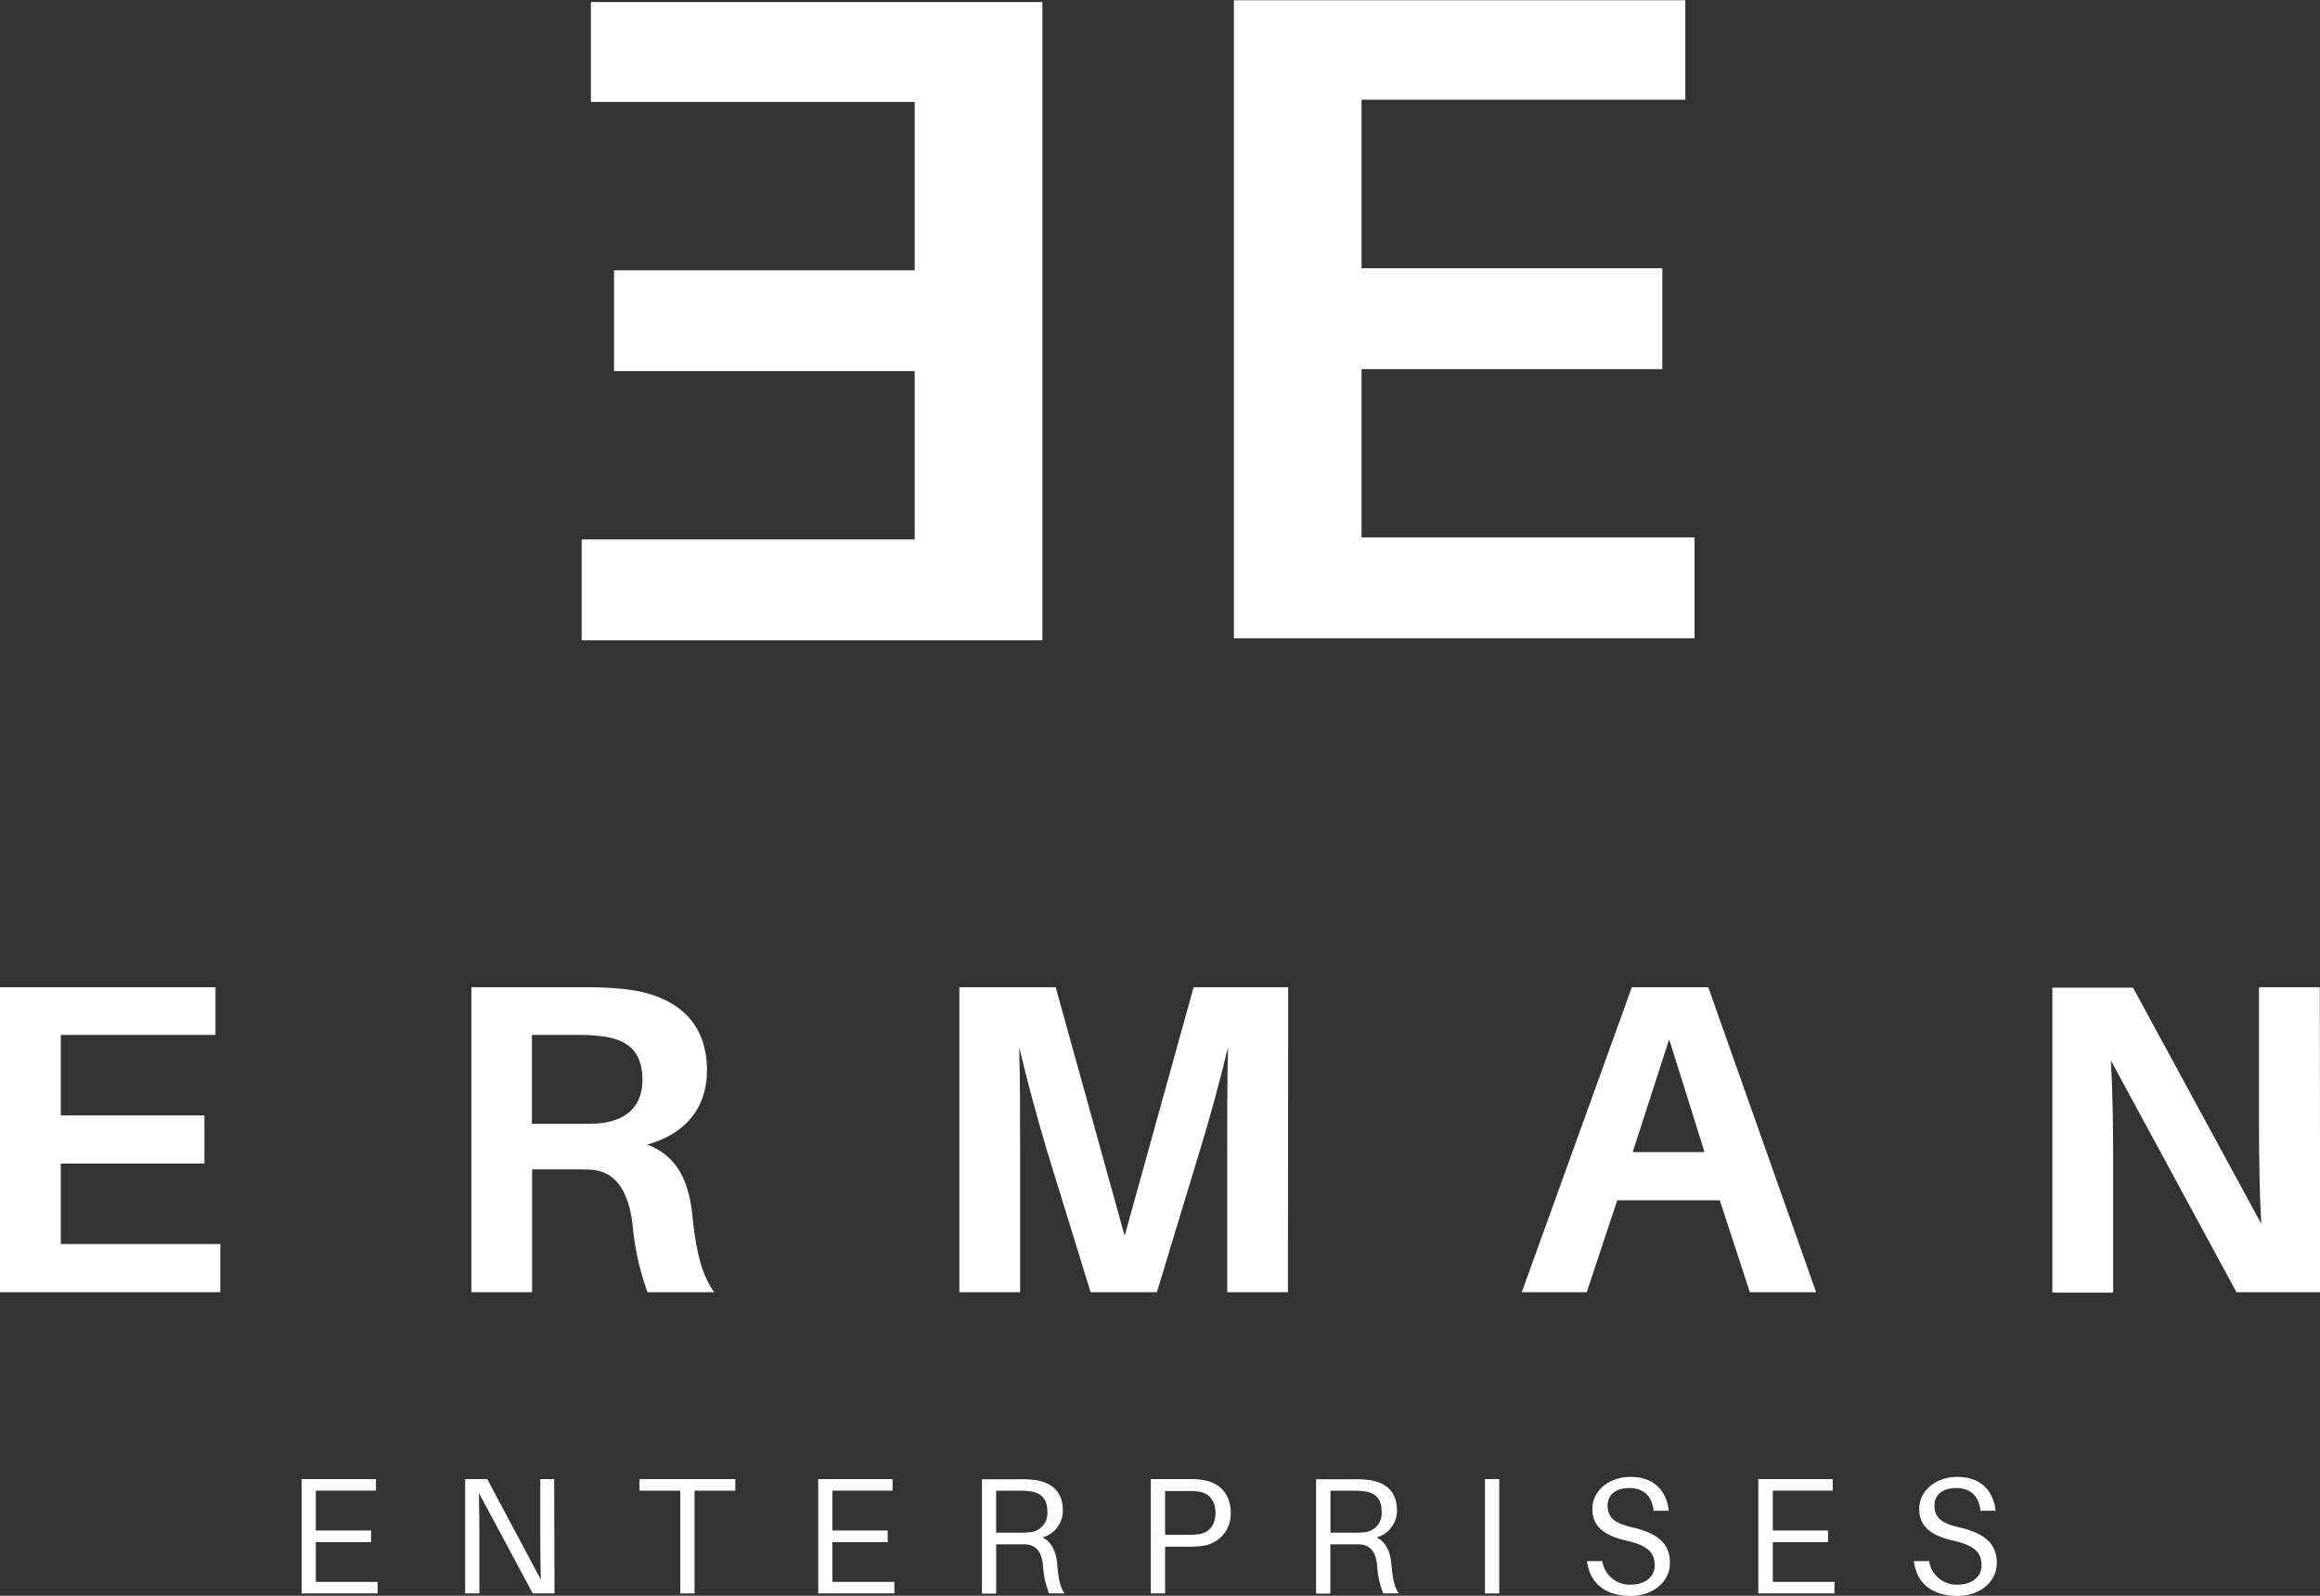
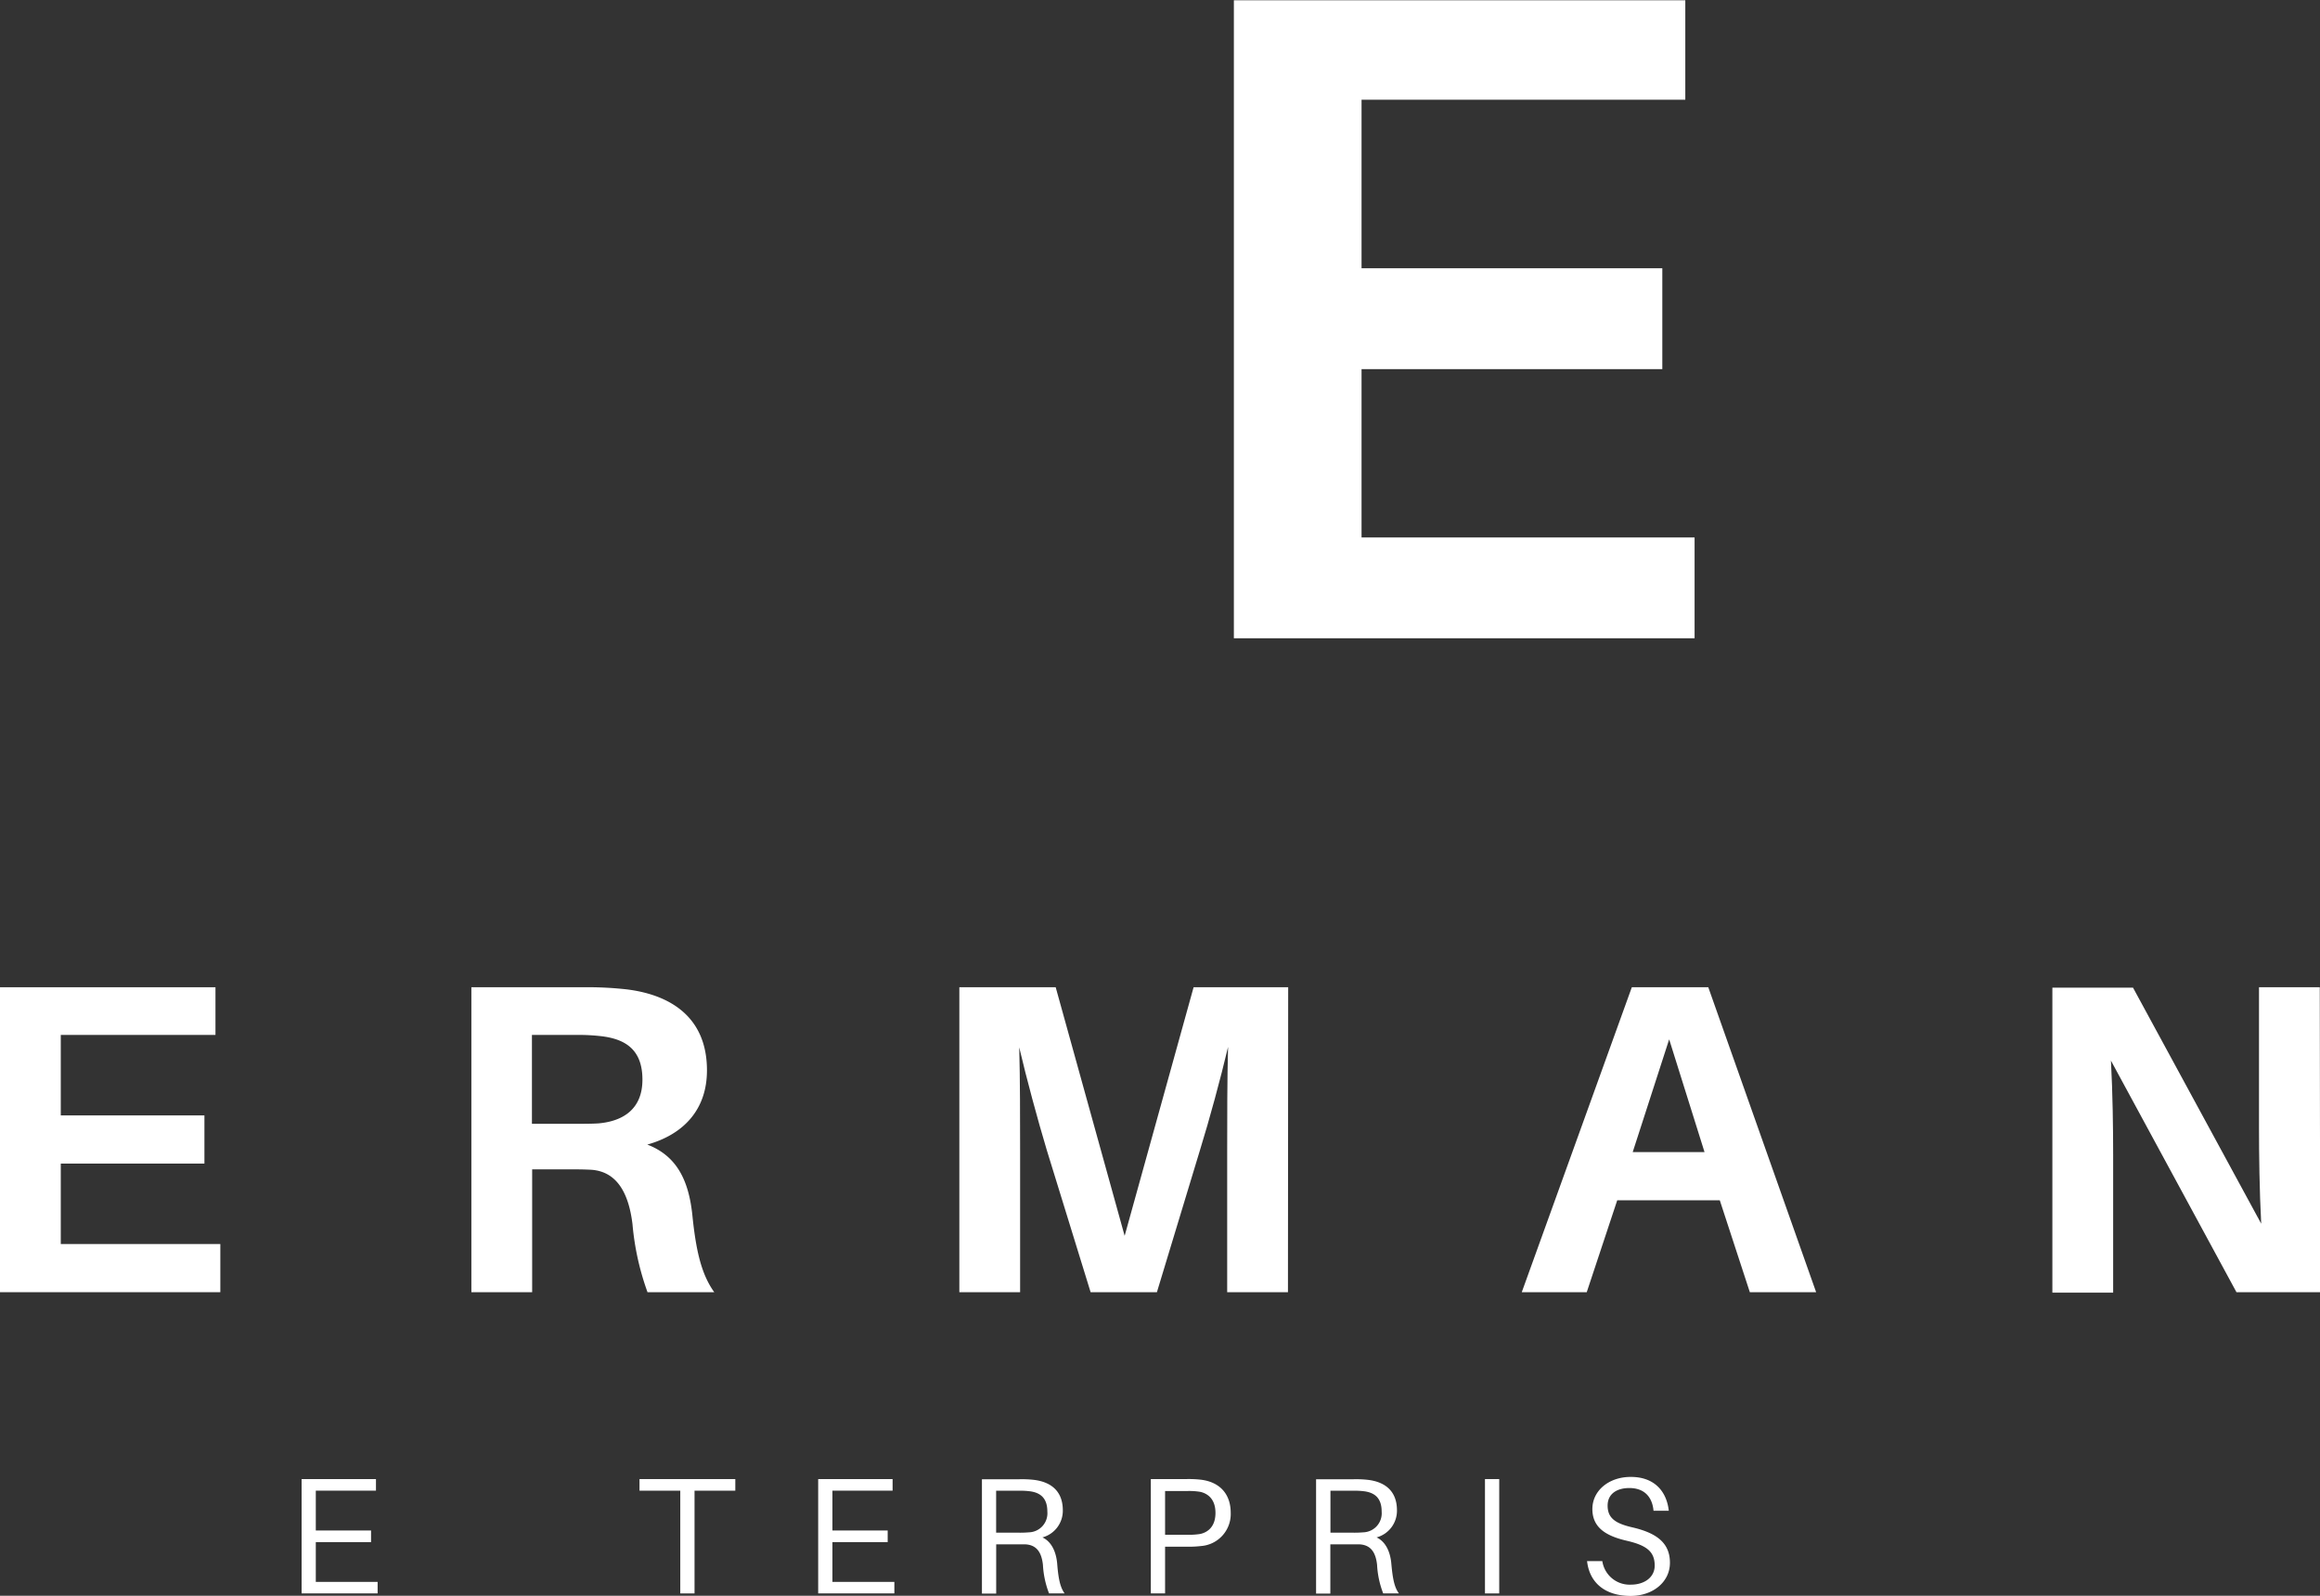
<svg xmlns="http://www.w3.org/2000/svg" viewBox="0 0 419.92 288.86">
  <rect x="0" y="0" width="419.92" height="288.86" fill="#333333" stroke="none" />
  <defs>
    <style>.cls-1{fill:#fff;}</style>
  </defs>
  <g id="Layer_2" data-name="Layer 2">
    <g id="Layer_1-2" data-name="Layer 1">
      <path class="cls-1" d="M313.84,141.49H230.45V26h81.71V44h-58.6V74.51H308V92.77H253.56v30.47h60.28Z" transform="translate(-7.12 -25.95)" />
-       <path class="cls-1" d="M112.4,123.6h60.28V93.13H118.26V74.88h54.42V44.4H114.07V26.32h81.72V141.86H112.4Z" transform="translate(-7.12 -25.95)" />
      <path class="cls-1" d="M47,259.86H7.12v-55.2h39v8.63h-28v14.57h26v8.72h-26v14.56H47Z" transform="translate(-7.12 -25.95)" />
      <path class="cls-1" d="M136.4,259.86H124.32a48.55,48.55,0,0,1-2.72-12.32c-.72-5.92-3-9.52-7.44-9.84-1.52-.08-2.88-.08-4.32-.08h-6.4v22.24h-11v-55.2h20.16a64.16,64.16,0,0,1,8,.39c8,1,14.48,5.12,14.48,14.65,0,7.12-4.24,11.6-10.8,13.44,5.44,2.08,7.52,6.64,8.16,12.8C133.12,252.66,134.16,256.74,136.4,259.86ZM111,229.38c1.92,0,3.28,0,4.48-.08,4.4-.4,7.92-2.56,7.92-7.92s-3-7.29-7.28-7.84a35.82,35.82,0,0,0-4.64-.25h-8.08v16.09Z" transform="translate(-7.12 -25.95)" />
      <path class="cls-1" d="M240.24,259.86h-11V234.34c0-5.76,0-13.13.16-18.88-1.36,5.75-3.36,13.12-5.12,18.8l-7.76,25.6h-12l-7.92-25.68c-1.68-5.6-3.68-13-5-18.64.16,5.75.16,13,.16,18.8v25.52h-11v-55.2h17.44l12.48,45,12.48-45h17.12Z" transform="translate(-7.12 -25.95)" />
      <path class="cls-1" d="M299.84,243.22l-5.52,16.64H282.56l19.92-55.2h13.84l19.52,55.2h-12l-5.44-16.64Zm2.8-8.72h13l-6.4-20.41Z" transform="translate(-7.12 -25.95)" />
      <path class="cls-1" d="M411.92,259.86,389.2,217.94c.32,6,.4,12.32.4,17v25h-11v-55.2H393.2l23.2,42.72c-.32-5.92-.4-12.64-.4-17.36V204.66h11l.08,55.2Z" transform="translate(-7.12 -25.95)" />
      <path class="cls-1" d="M75.47,314.39H61.71v-20.7H75.17v2.1H64.28V303h10v2.1h-10v7.2H75.47Z" transform="translate(-7.12 -25.95)" />
-       <path class="cls-1" d="M103.55,314.39,93.8,296.21c.06,2.43.09,5.4.09,7.83v10.35H91.31v-20.7h4L105,311.87c-.06-2.43-.09-5.4-.09-7.83V293.69h2.52l.06,20.7Z" transform="translate(-7.12 -25.95)" />
      <path class="cls-1" d="M132.83,295.79v18.6h-2.58v-18.6h-7.38v-2.1h17.34v2.1Z" transform="translate(-7.12 -25.95)" />
      <path class="cls-1" d="M169,314.39H155.21v-20.7h13.47v2.1H157.79V303h10v2.1h-10v7.2H169Z" transform="translate(-7.12 -25.95)" />
      <path class="cls-1" d="M199.82,314.39H197a16.72,16.72,0,0,1-1.11-5.19c-.24-2.13-1.05-3.54-3.09-3.69-.48,0-1,0-1.47,0h-3.9v8.91h-2.58v-20.7h6.78a19.45,19.45,0,0,1,2.7.12c3,.39,5.16,2,5.16,5.52a5,5,0,0,1-3.69,4.89c1.68.78,2.49,2.67,2.67,4.74C198.68,311.66,199,313.28,199.82,314.39Zm-8.46-11a18.73,18.73,0,0,0,2-.06,3.45,3.45,0,0,0,3.33-3.75c0-2.31-1.11-3.36-3-3.66a12.76,12.76,0,0,0-2.07-.12h-4.2v7.59Z" transform="translate(-7.12 -25.95)" />
      <path class="cls-1" d="M229.88,299.81a5.81,5.81,0,0,1-5.37,6,19.45,19.45,0,0,1-2.7.12H218v8.46h-2.58v-20.7h6.42a19.45,19.45,0,0,1,2.7.12C227.81,294.23,229.88,296.3,229.88,299.81Zm-2.76,0c0-2.4-1.29-3.48-2.76-3.81a12.35,12.35,0,0,0-2.31-.15H218v7.92h4.08a12.35,12.35,0,0,0,2.31-.15C225.83,303.29,227.12,302.21,227.12,299.81Z" transform="translate(-7.12 -25.95)" />
      <path class="cls-1" d="M260.33,314.39h-2.85a16.72,16.72,0,0,1-1.11-5.19c-.24-2.13-1.05-3.54-3.09-3.69-.48,0-1,0-1.47,0h-3.9v8.91h-2.58v-20.7h6.78a19.45,19.45,0,0,1,2.7.12c3,.39,5.16,2,5.16,5.52a5,5,0,0,1-3.69,4.89c1.68.78,2.49,2.67,2.67,4.74C259.19,311.66,259.49,313.28,260.33,314.39Zm-8.46-11a18.73,18.73,0,0,0,2-.06,3.45,3.45,0,0,0,3.33-3.75c0-2.31-1.11-3.36-3-3.66a12.76,12.76,0,0,0-2.07-.12h-4.2v7.59Z" transform="translate(-7.12 -25.95)" />
      <path class="cls-1" d="M275.9,314.39v-20.7h2.58v20.7Z" transform="translate(-7.12 -25.95)" />
      <path class="cls-1" d="M309.17,299.42h-2.76c-.24-2.61-1.77-4.11-4.38-4.11-2.19,0-3.93,1-3.93,3.18s1.29,3.21,4.44,3.93c4.56,1.05,6.84,2.91,6.84,6.42s-3.12,6-7.11,6c-4.56,0-7.44-2.31-7.89-6.3h2.76a5,5,0,0,0,5.19,4.26c2.37,0,4.29-1.29,4.29-3.45,0-2.52-1.44-3.66-5.07-4.5s-6.21-2.31-6.21-5.73,3.09-5.82,6.9-5.82C306.53,293.27,308.78,295.88,309.17,299.42Z" transform="translate(-7.12 -25.95)" />
-       <path class="cls-1" d="M339.14,314.39H325.37v-20.7h13.47v2.1H328V303h10v2.1H328v7.2h11.19Z" transform="translate(-7.12 -25.95)" />
-       <path class="cls-1" d="M368.33,299.42h-2.76c-.24-2.61-1.77-4.11-4.38-4.11-2.19,0-3.93,1-3.93,3.18s1.29,3.21,4.44,3.93c4.56,1.05,6.84,2.91,6.84,6.42s-3.12,6-7.11,6c-4.56,0-7.44-2.31-7.89-6.3h2.76a5,5,0,0,0,5.19,4.26c2.37,0,4.29-1.29,4.29-3.45,0-2.52-1.44-3.66-5.07-4.5s-6.21-2.31-6.21-5.73,3.09-5.82,6.9-5.82C365.69,293.27,367.94,295.88,368.33,299.42Z" transform="translate(-7.12 -25.95)" />
    </g>
  </g>
</svg>